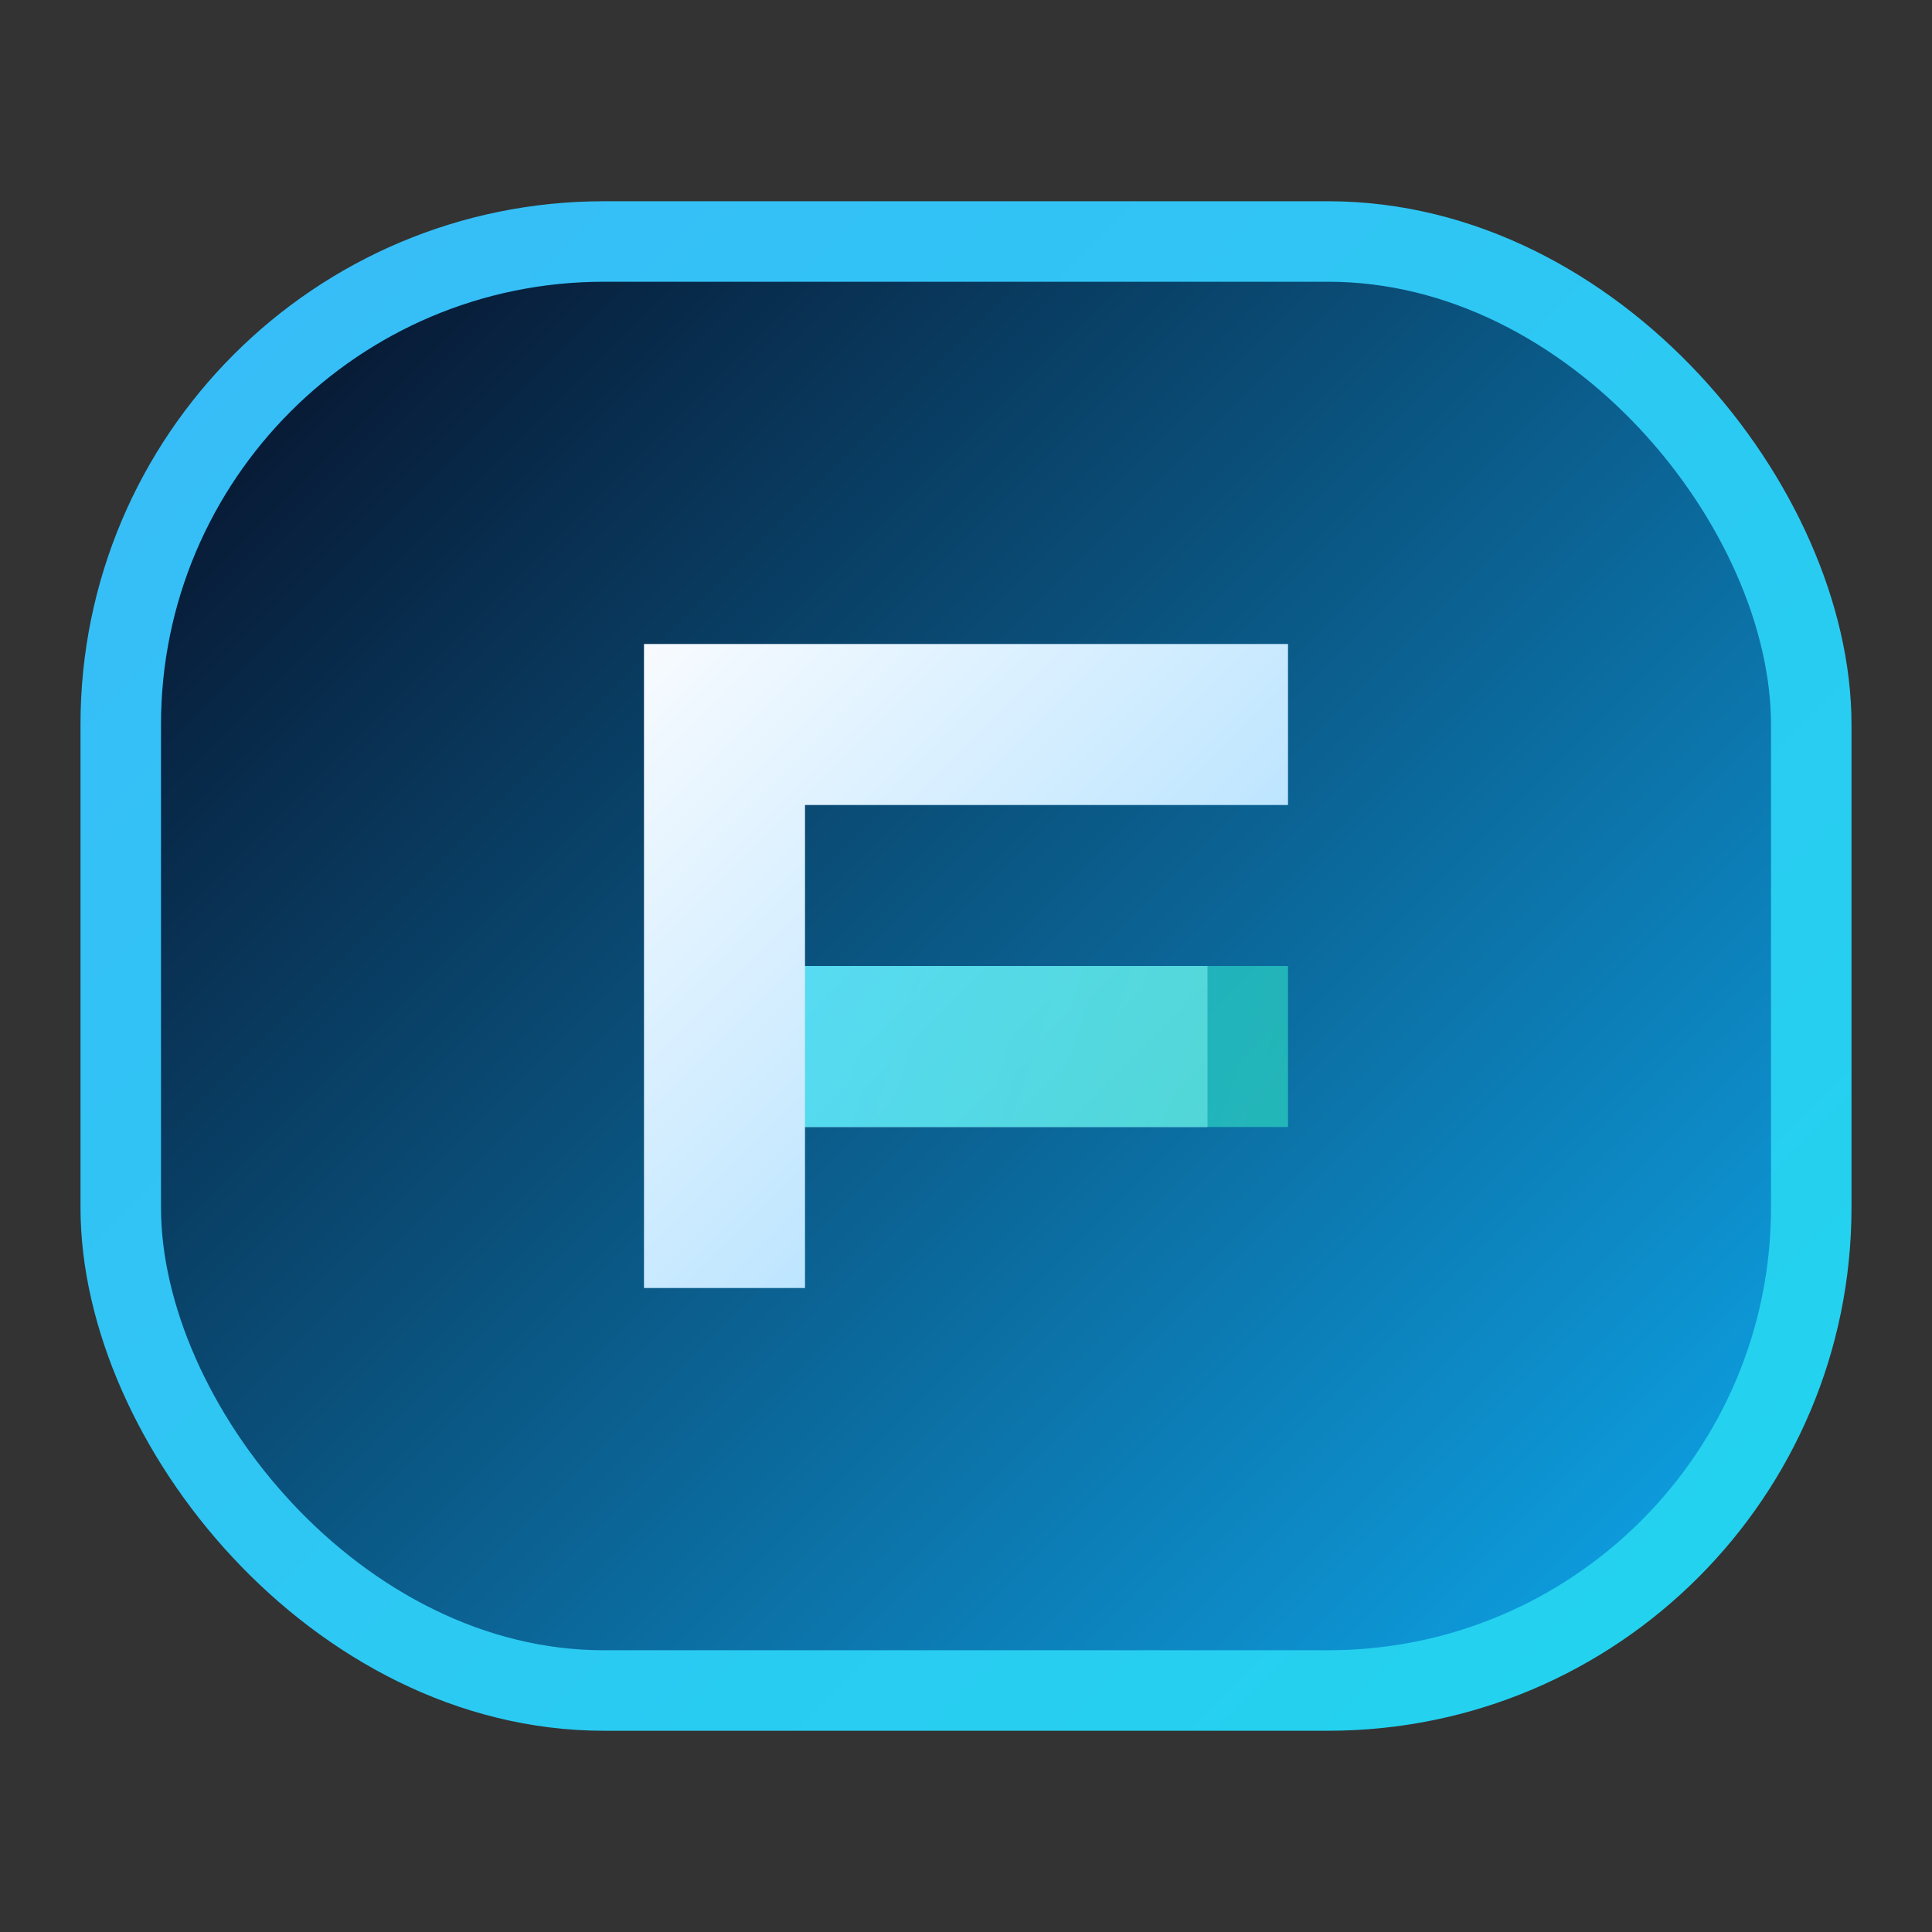
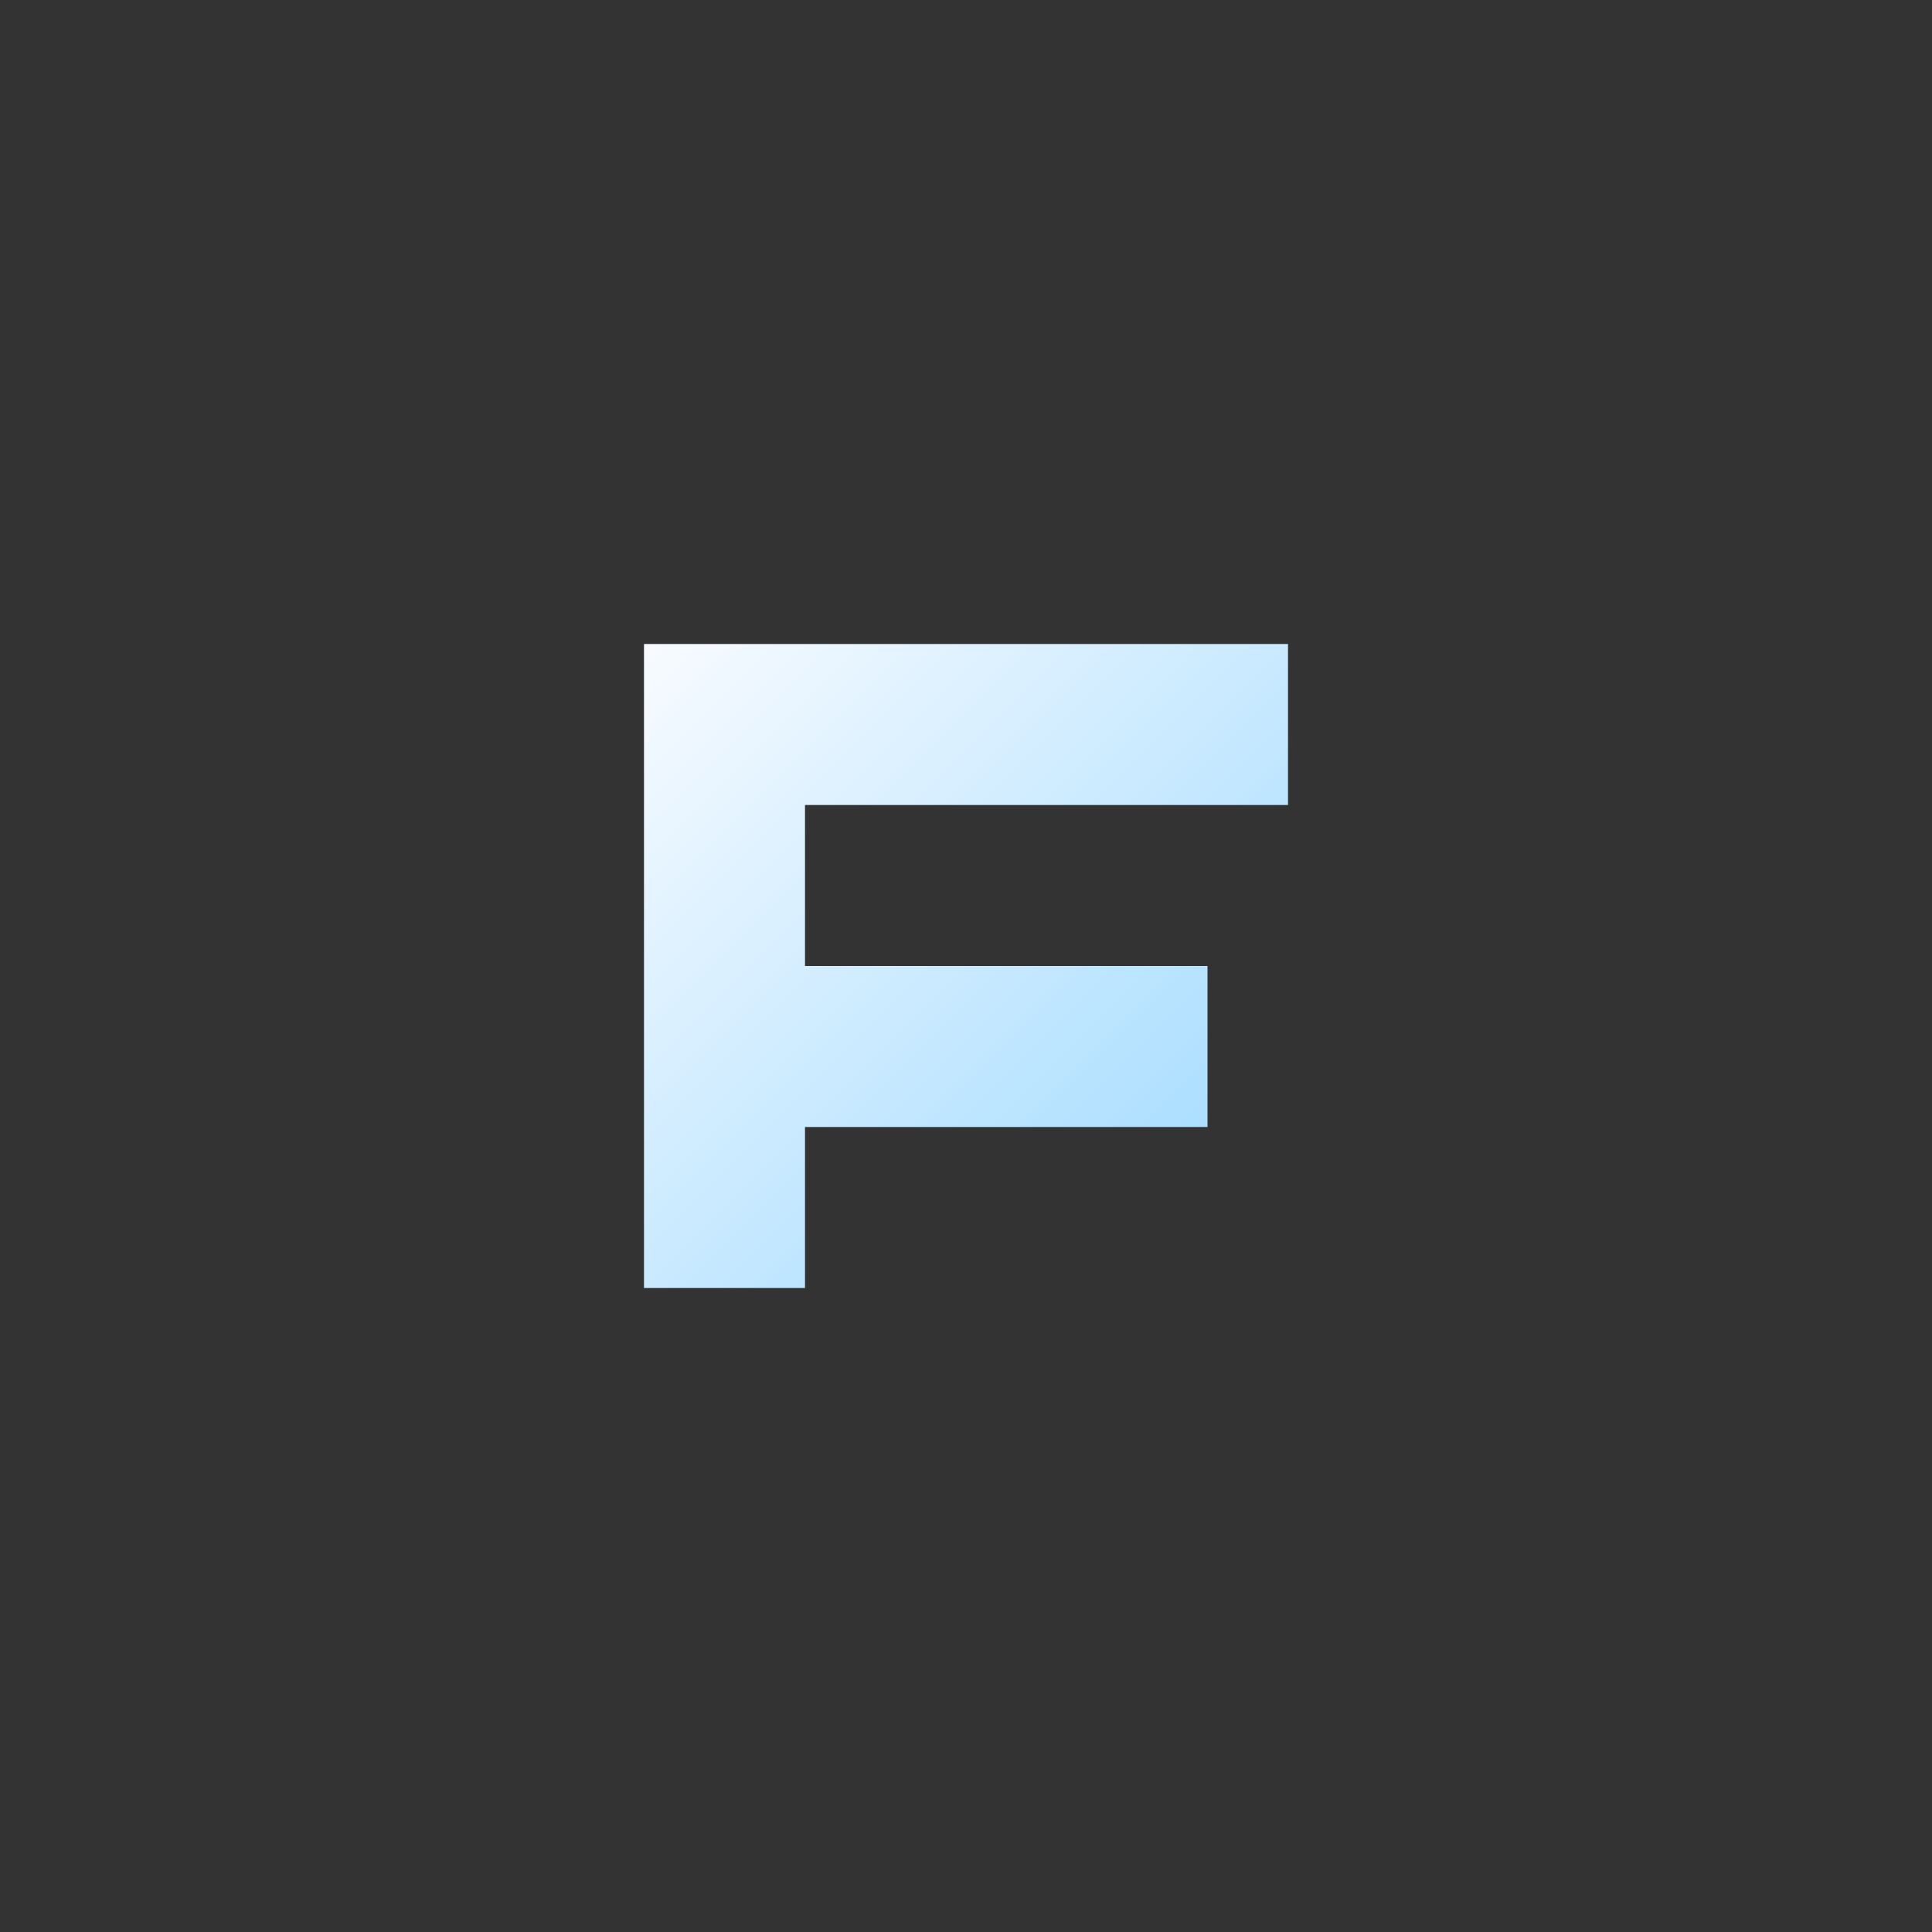
<svg xmlns="http://www.w3.org/2000/svg" width="48" height="48" viewBox="0 0 48 48" fill="none">
  <rect x="0" y="0" width="48" height="48" fill="#333333" stroke="none" />
-   <rect x="3" y="6" width="42" height="36" rx="12" fill="url(#paint0_linear)" stroke="url(#paint1_linear)" stroke-width="2" />
  <path d="M16 16H32V20H20V24H30V28H20V32H16V16Z" fill="url(#paint2_linear)" />
-   <path d="M20 24H32V28H20V24Z" fill="url(#paint3_linear)" opacity="0.7" />
  <defs>
    <linearGradient id="paint0_linear" x1="6" y1="6" x2="42" y2="42" gradientUnits="userSpaceOnUse">
      <stop stop-color="#071028" />
      <stop offset="1" stop-color="#0EA5E9" />
    </linearGradient>
    <linearGradient id="paint1_linear" x1="6" y1="6" x2="42" y2="42" gradientUnits="userSpaceOnUse">
      <stop stop-color="#38BDF8" />
      <stop offset="1" stop-color="#22D3EE" />
    </linearGradient>
    <linearGradient id="paint2_linear" x1="16" y1="16" x2="32" y2="32" gradientUnits="userSpaceOnUse">
      <stop stop-color="#F8FBFF" />
      <stop offset="1" stop-color="#9AD8FF" />
    </linearGradient>
    <linearGradient id="paint3_linear" x1="20" y1="24" x2="32" y2="28" gradientUnits="userSpaceOnUse">
      <stop stop-color="#22D3EE" />
      <stop offset="1" stop-color="#2DD4BF" />
    </linearGradient>
  </defs>
</svg>